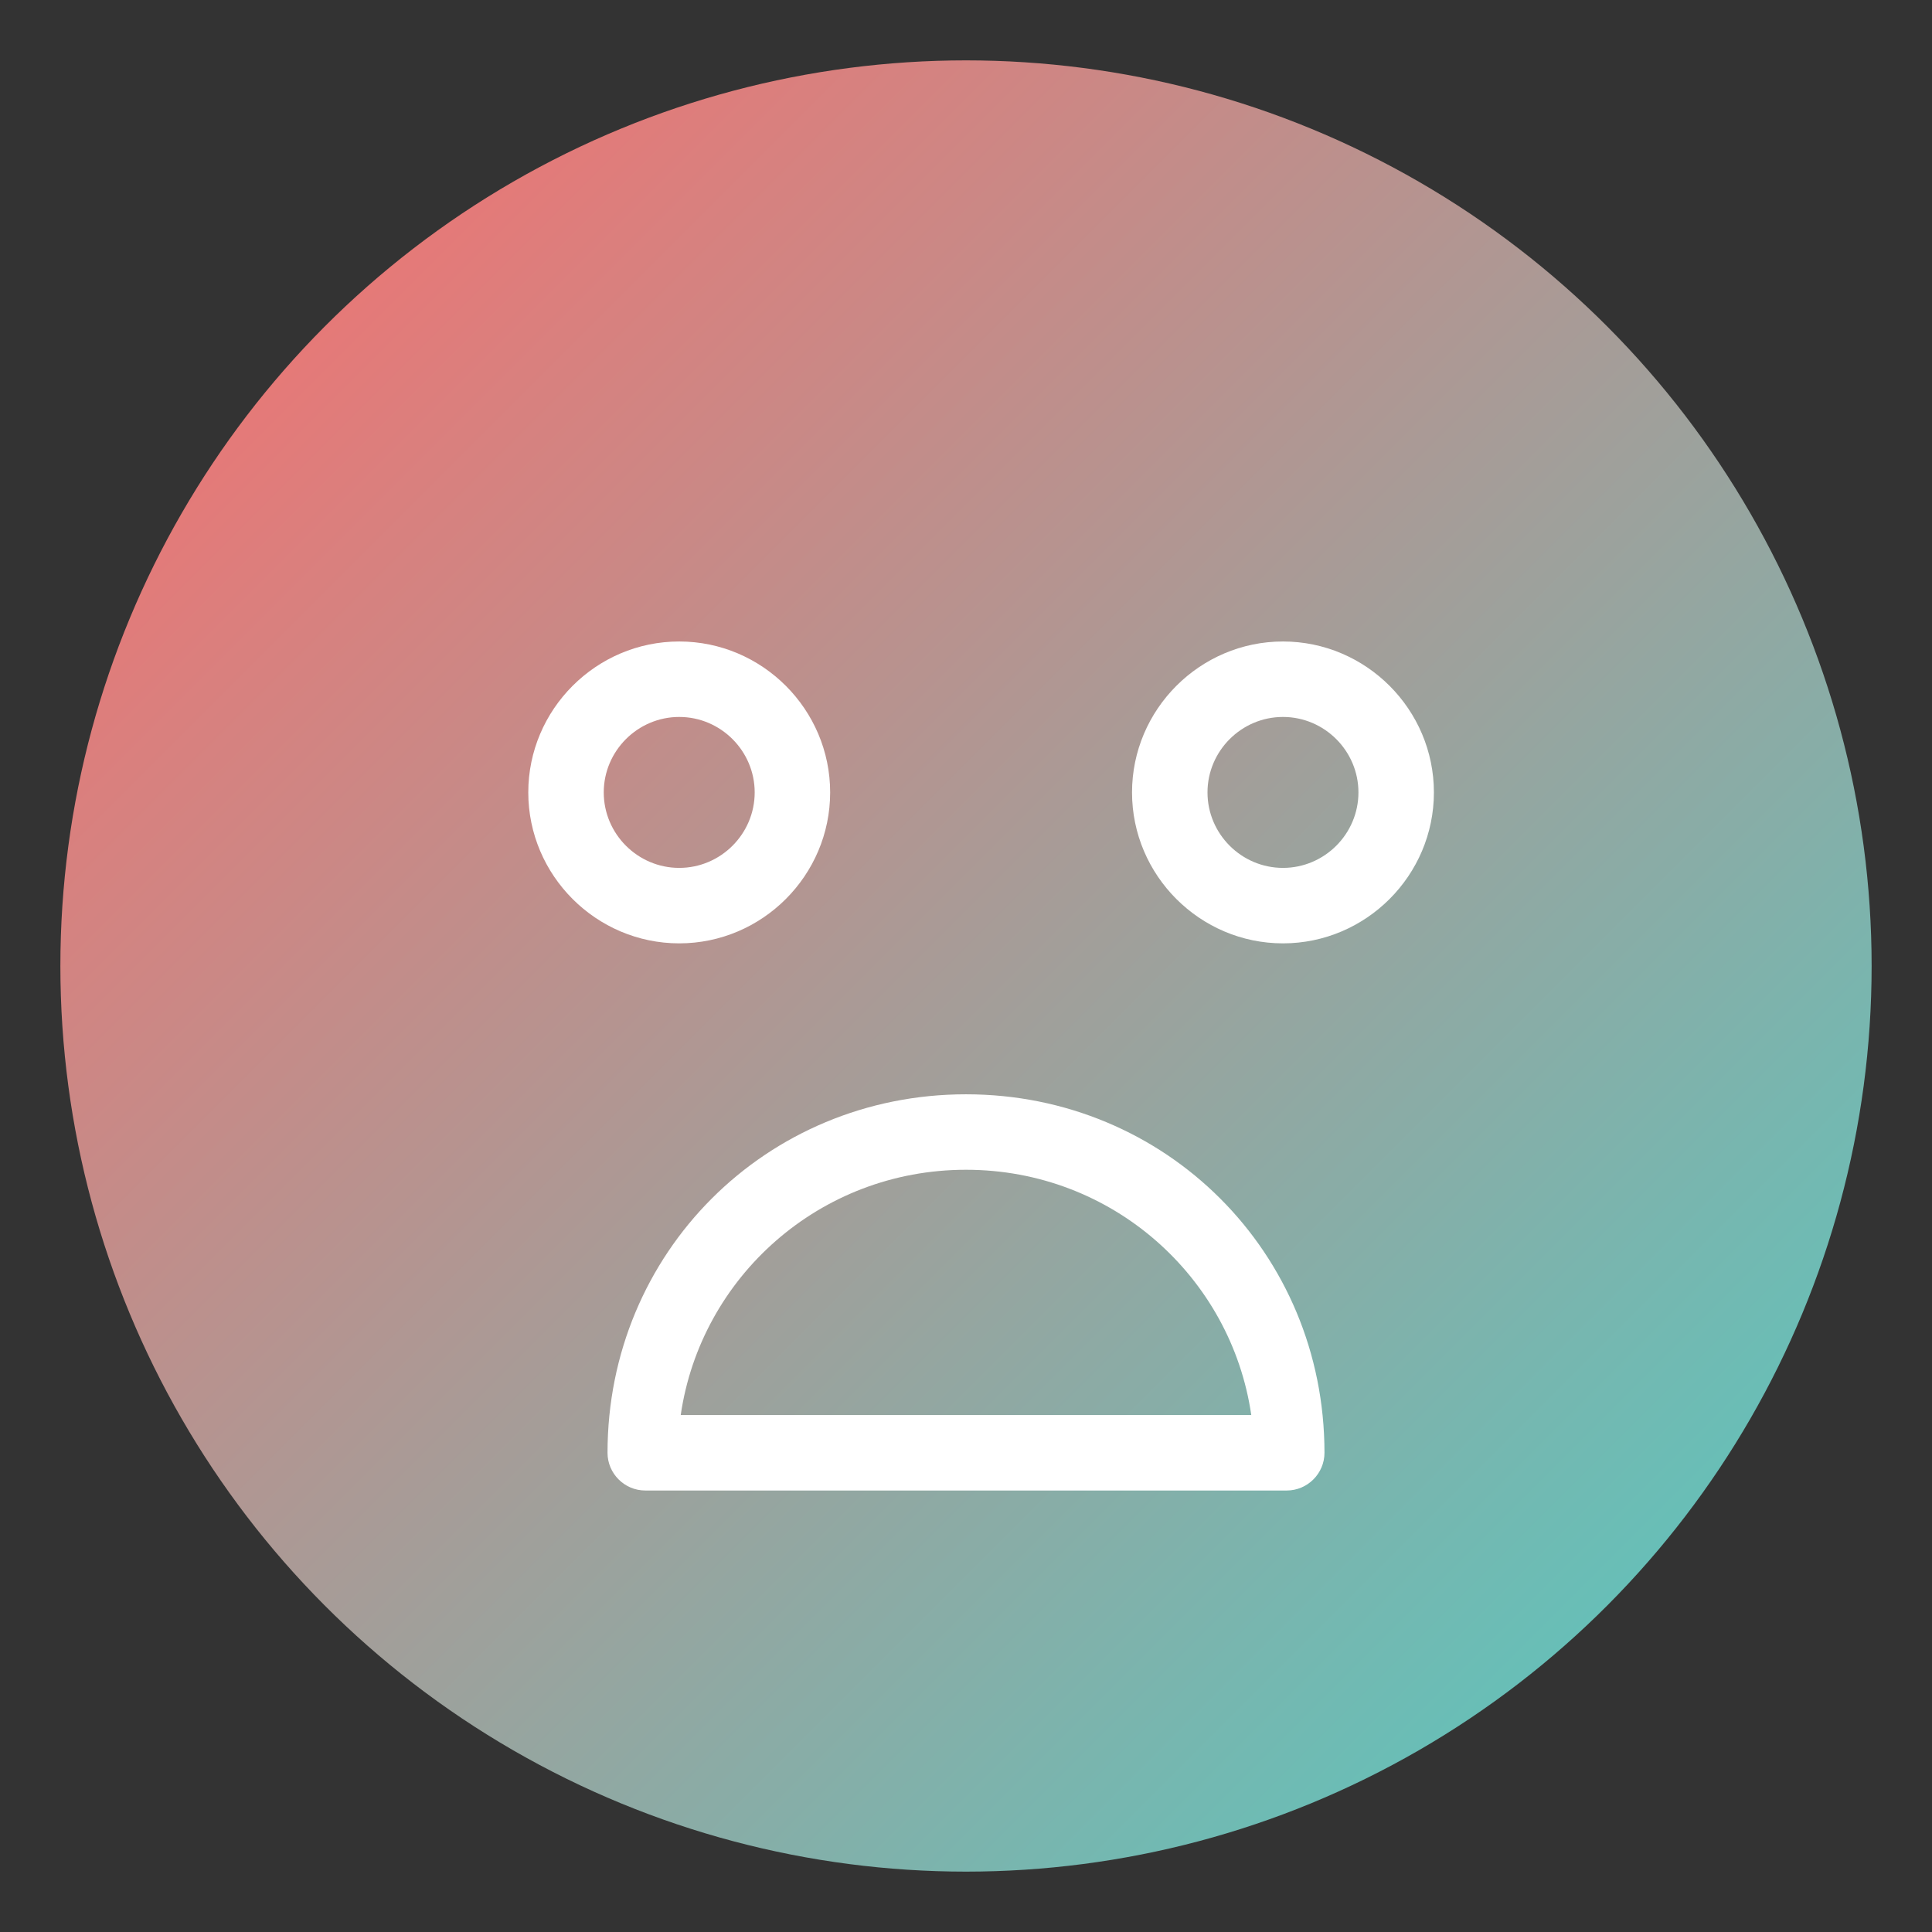
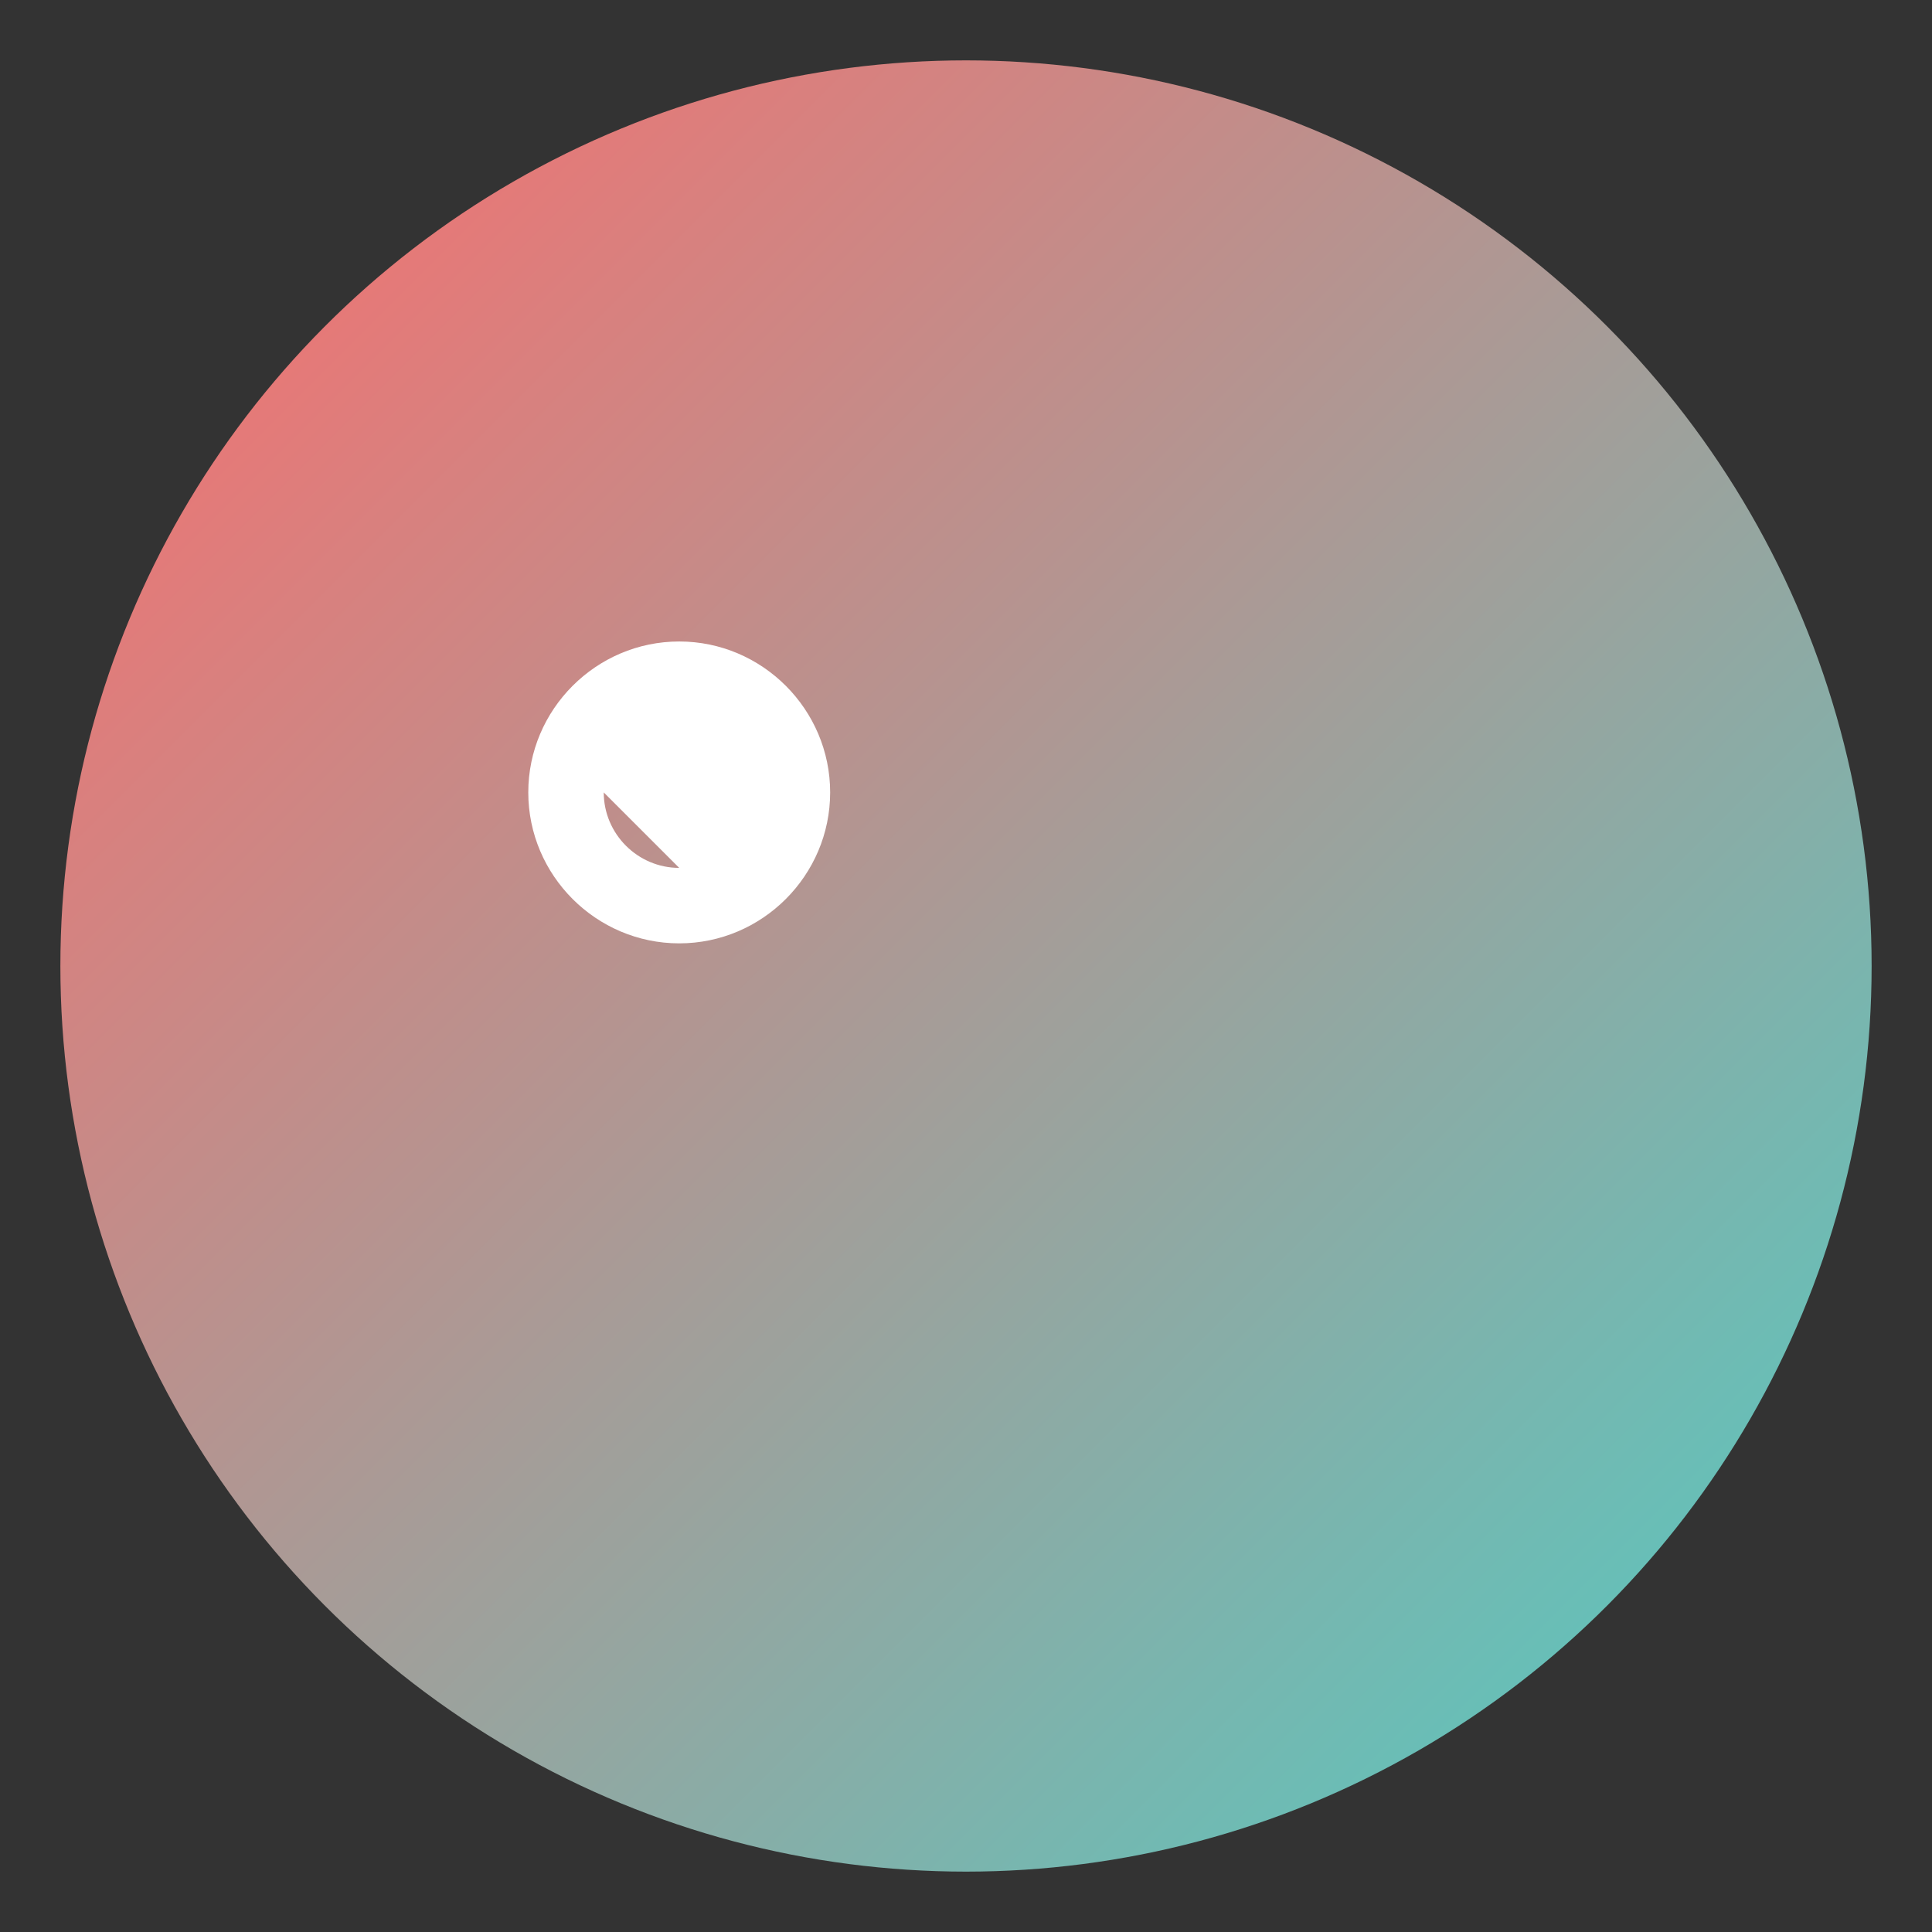
<svg xmlns="http://www.w3.org/2000/svg" viewBox="0 0 512 512">
  <rect x="0" y="0" width="512" height="512" fill="#333333" stroke="none" />
  <defs>
    <linearGradient id="gradient" x1="0%" y1="0%" x2="100%" y2="100%">
      <stop offset="0%" stop-color="#FF6B6B" />
      <stop offset="100%" stop-color="#4ECDC4" />
    </linearGradient>
  </defs>
  <circle cx="256" cy="256" r="240" fill="url(#gradient)" />
  <g fill="white">
-     <path d="M180 170c-22 0-40 18-40 40s18 40 40 40 40-18 40-40-18-40-40-40zm0 60c-11 0-20-9-20-20s9-20 20-20 20 9 20 20-9 20-20 20z" />
-     <path d="M340 170c-22 0-40 18-40 40s18 40 40 40 40-18 40-40-18-40-40-40zm0 60c-11 0-20-9-20-20s9-20 20-20 20 9 20 20-9 20-20 20z" />
-     <path d="M256 290c-53 0-95 42-95 95 0 5.5 4.5 10 10 10h170c5.5 0 10-4.5 10-10 0-53-42-95-95-95zm-75.6 85c5.3-36.5 36.8-65 75.6-65s70.3 28.5 75.6 65h-151.2z" />
+     <path d="M180 170c-22 0-40 18-40 40s18 40 40 40 40-18 40-40-18-40-40-40zm0 60c-11 0-20-9-20-20z" />
  </g>
</svg>